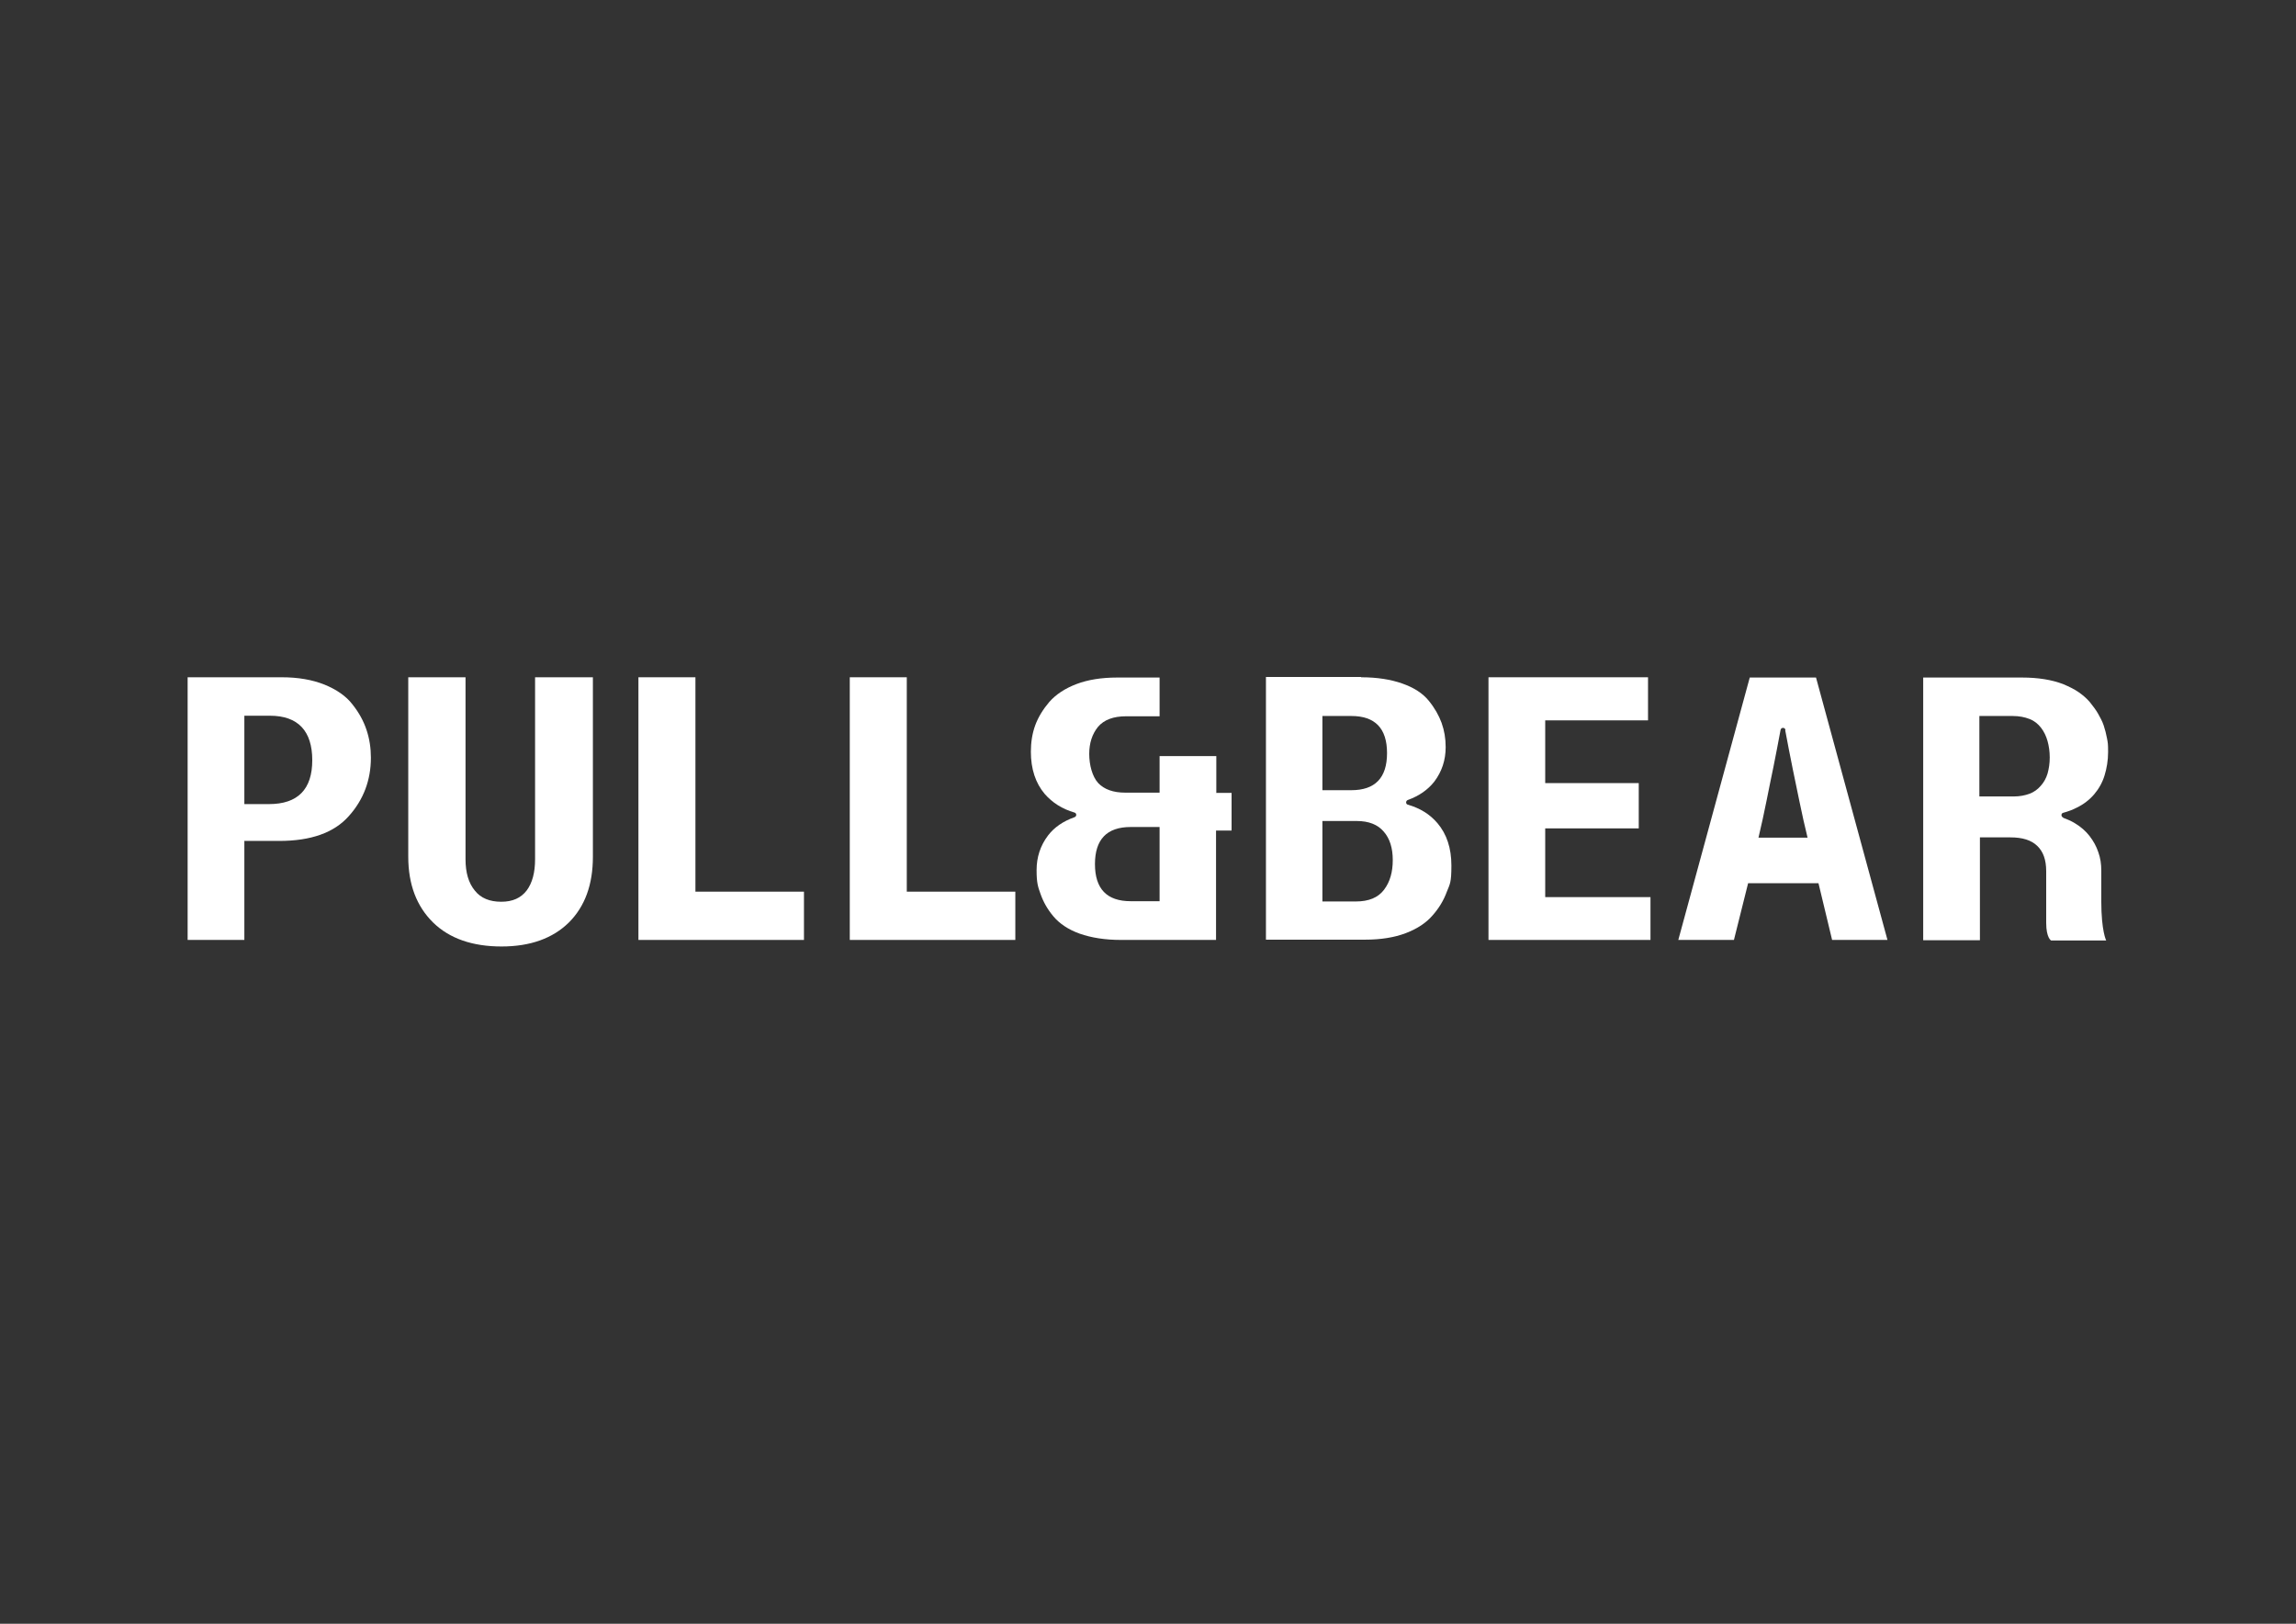
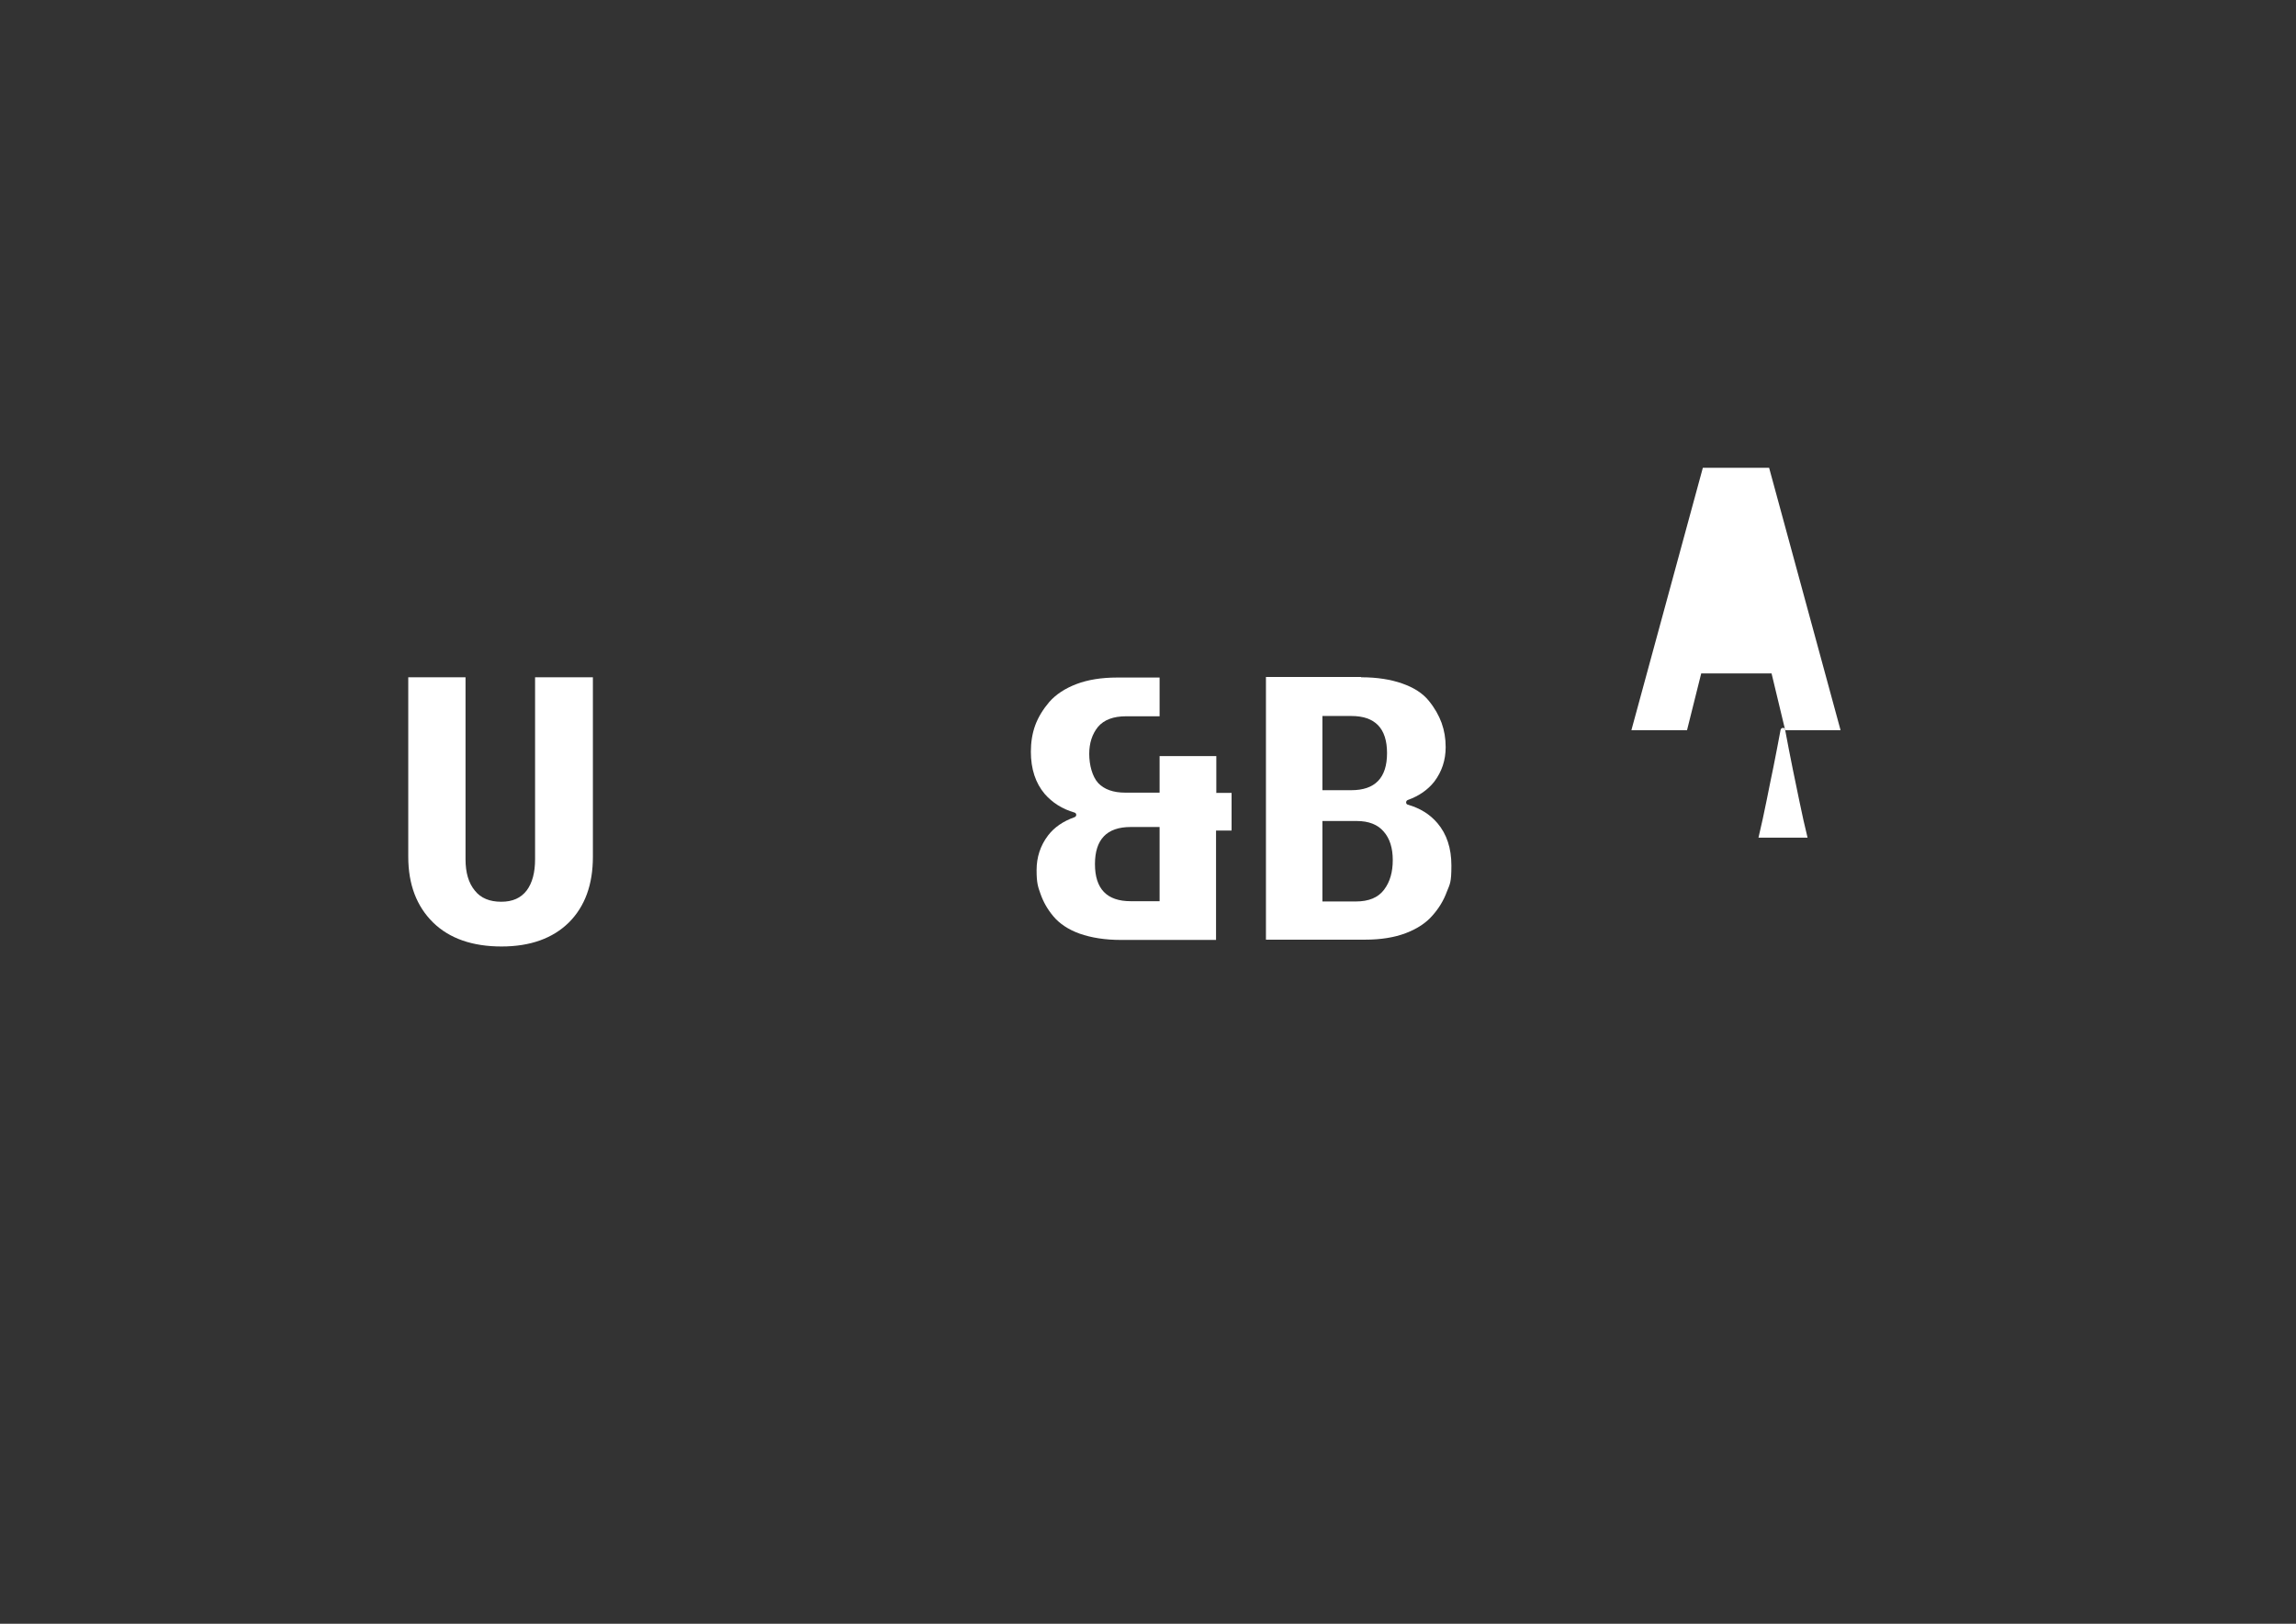
<svg xmlns="http://www.w3.org/2000/svg" id="Layer_1" viewBox="0 0 841.9 595.3">
  <rect x="0" y="0" width="841.9" height="595.3" fill="#333333" stroke="none" />
  <defs>
    <style>      .st0 {        fill: #fff;      }    </style>
  </defs>
-   <path class="st0" d="M89.6,294.8h9c10.6,0,15.9-5.4,15.9-16.1s-5.2-16.3-15.5-16.3h-9.4v32.4ZM89.6,308.4v36.2h-20.8v-96.3h34.5c6,0,11.2.9,15.7,2.7,4.4,1.8,7.9,4.2,10.2,7.2,2.4,3,4.1,6.1,5.2,9.4s1.6,6.7,1.6,10.2c0,8.2-2.7,15.4-8.1,21.4-5.4,6.1-13.9,9.1-25.5,9.1h-12.9Z" />
  <path class="st0" d="M149.7,248.3h21v66.7c0,4.9,1.1,8.7,3.4,11.5,2.2,2.8,5.5,4.1,9.7,4.1s7.2-1.4,9.3-4.1c2.1-2.8,3.1-6.6,3.1-11.5v-66.7h21.2v65.8c0,10.2-2.9,18.2-8.8,24.1-5.9,5.8-14.1,8.8-24.7,8.8s-19.1-2.9-25.1-8.8-9.1-13.9-9.1-24.1v-65.8h0Z" />
-   <polygon class="st0" points="234.1 248.3 234.1 344.6 294.8 344.6 294.8 326.9 255 326.9 255 248.3 234.1 248.3" />
-   <polygon class="st0" points="311.6 248.3 311.6 344.6 372.3 344.6 372.3 326.9 332.5 326.9 332.5 248.3 311.6 248.3" />
  <path class="st0" d="M484.9,301v29.5h12.2c4.8,0,8.2-1.4,10.4-4.3,2.2-2.9,3.2-6.5,3.2-10.9s-1.1-7.9-3.3-10.4c-2.2-2.6-5.5-3.9-9.9-3.9h-12.6ZM484.9,262.6v27.1h10.6c8.7,0,13.1-4.5,13.1-13.6s-4.4-13.6-13.1-13.6h-10.6ZM499.1,248.3c5.8,0,10.9.8,15.1,2.3,4.3,1.5,7.5,3.6,9.7,6.3,2.2,2.7,3.7,5.4,4.7,8.1,1,2.8,1.5,5.7,1.5,8.9,0,4.8-1.4,9-4.2,12.7-2.3,2.9-5.5,5.2-9.7,6.7-.8.3-.8,1.5,0,1.7,4.5,1.3,8.1,3.5,10.9,6.8,3.4,4,5.1,9.2,5.1,15.5s-.5,6.7-1.7,9.7c-1.1,3-2.8,5.9-5.2,8.6-2.3,2.7-5.6,4.9-9.8,6.5-4.2,1.6-9.2,2.4-14.9,2.4h-36.4v-96.3h34.9Z" />
-   <polygon class="st0" points="545.8 248.3 545.8 344.6 605.2 344.6 605.2 328.9 566.6 328.9 566.6 303.7 600.9 303.7 600.9 287.1 566.6 287.1 566.6 264.1 604.3 264.1 604.3 248.3 545.8 248.3" />
-   <path class="st0" d="M654.7,267.6c-.2-1-1.6-1-1.8,0-.7,3.9-1.8,9.4-2.6,13.5-1.5,7-3.3,16.9-5.5,26h18c-2.1-8.4-3.9-18-5.4-25-.9-4.2-2-10.3-2.8-14.4M671.8,344.6l-2.5-10.4-2.5-10.4h-25.8l-2.6,10.4-2.6,10.4h-20.4l13.1-48.1,13.1-48.1h24.3l13.1,48.1,13.1,48.1h-20.4Z" />
-   <path class="st0" d="M748.3,288.1c-1.1,1.3-2.5,2.3-4.1,2.9s-3.6,1-5.8,1h-12.6v-29.5h12.2c2.4,0,4.4.4,6.2,1.1s3.1,1.8,4.2,3.2c1.1,1.4,1.9,3.1,2.4,4.9s.8,3.8.8,6-.3,4.1-.8,5.9c-.5,1.7-1.4,3.3-2.5,4.5M756.5,299.7c-.8-.3-.8-1.5,0-1.7,1.8-.5,3.5-1.1,5-1.9,2.5-1.2,4.7-2.9,6.4-4.9,1.7-2,3-4.3,3.8-6.9.8-2.6,1.3-5.5,1.3-8.6s-.1-3.4-.4-5c-.3-1.6-.7-3.2-1.2-4.7-.5-1.5-1.3-3-2.1-4.4s-1.9-2.8-3-4.2c-1.2-1.4-2.6-2.6-4.2-3.7s-3.5-2-5.6-2.9c-2.1-.8-4.4-1.4-6.9-1.8s-5.2-.6-8-.6h-36.4v96.3h20.8v-37.7h11.2c4.4,0,7.6,1,9.8,3.1s3.3,5.1,3.3,9.3v18.9c0,5.6,1.8,6.5,1.8,6.5h20.2s-1.8-3.4-1.8-14.4v-11.2c0-2.4-.3-4.6-1.1-6.8-.7-2.1-1.8-4.1-3.2-5.9-1.4-1.8-3.2-3.4-5.4-4.7-1.3-.8-2.7-1.4-4.3-2" />
+   <path class="st0" d="M654.7,267.6c-.2-1-1.6-1-1.8,0-.7,3.9-1.8,9.4-2.6,13.5-1.5,7-3.3,16.9-5.5,26h18c-2.1-8.4-3.9-18-5.4-25-.9-4.2-2-10.3-2.8-14.4l-2.5-10.4-2.5-10.4h-25.8l-2.6,10.4-2.6,10.4h-20.4l13.1-48.1,13.1-48.1h24.3l13.1,48.1,13.1,48.1h-20.4Z" />
  <path class="st0" d="M425.2,330.4h-10.6c-8.7,0-13.1-4.5-13.1-13.6s4.4-13.6,13.1-13.6h10.6v27.2ZM446,290.6v-13.4h-20.8v13.4h-12.6c-4.4,0-7.7-1.2-9.9-3.5-2.2-2.4-3.3-6.7-3.3-10.7s1.1-7.3,3.2-9.9c2.2-2.6,5.6-3.9,10.4-3.9h12.2v-14.2h-15.6c-5.7,0-10.7.8-14.9,2.4s-7.5,3.8-9.9,6.5c-2.3,2.7-4.1,5.6-5.2,8.6s-1.6,6.3-1.6,9.7c0,6.3,1.7,11.5,5.1,15.5,2.8,3.2,6.4,5.5,10.9,6.8.8.2.9,1.4,0,1.7-4.2,1.5-7.4,3.7-9.7,6.7-2.8,3.7-4.2,7.9-4.2,12.7s.5,6.1,1.5,8.9,2.5,5.5,4.7,8.1,5.4,4.8,9.6,6.3c4.3,1.5,9.3,2.3,15.1,2.3h34.9v-40.1h5.7v-13.8h-5.7Z" />
</svg>